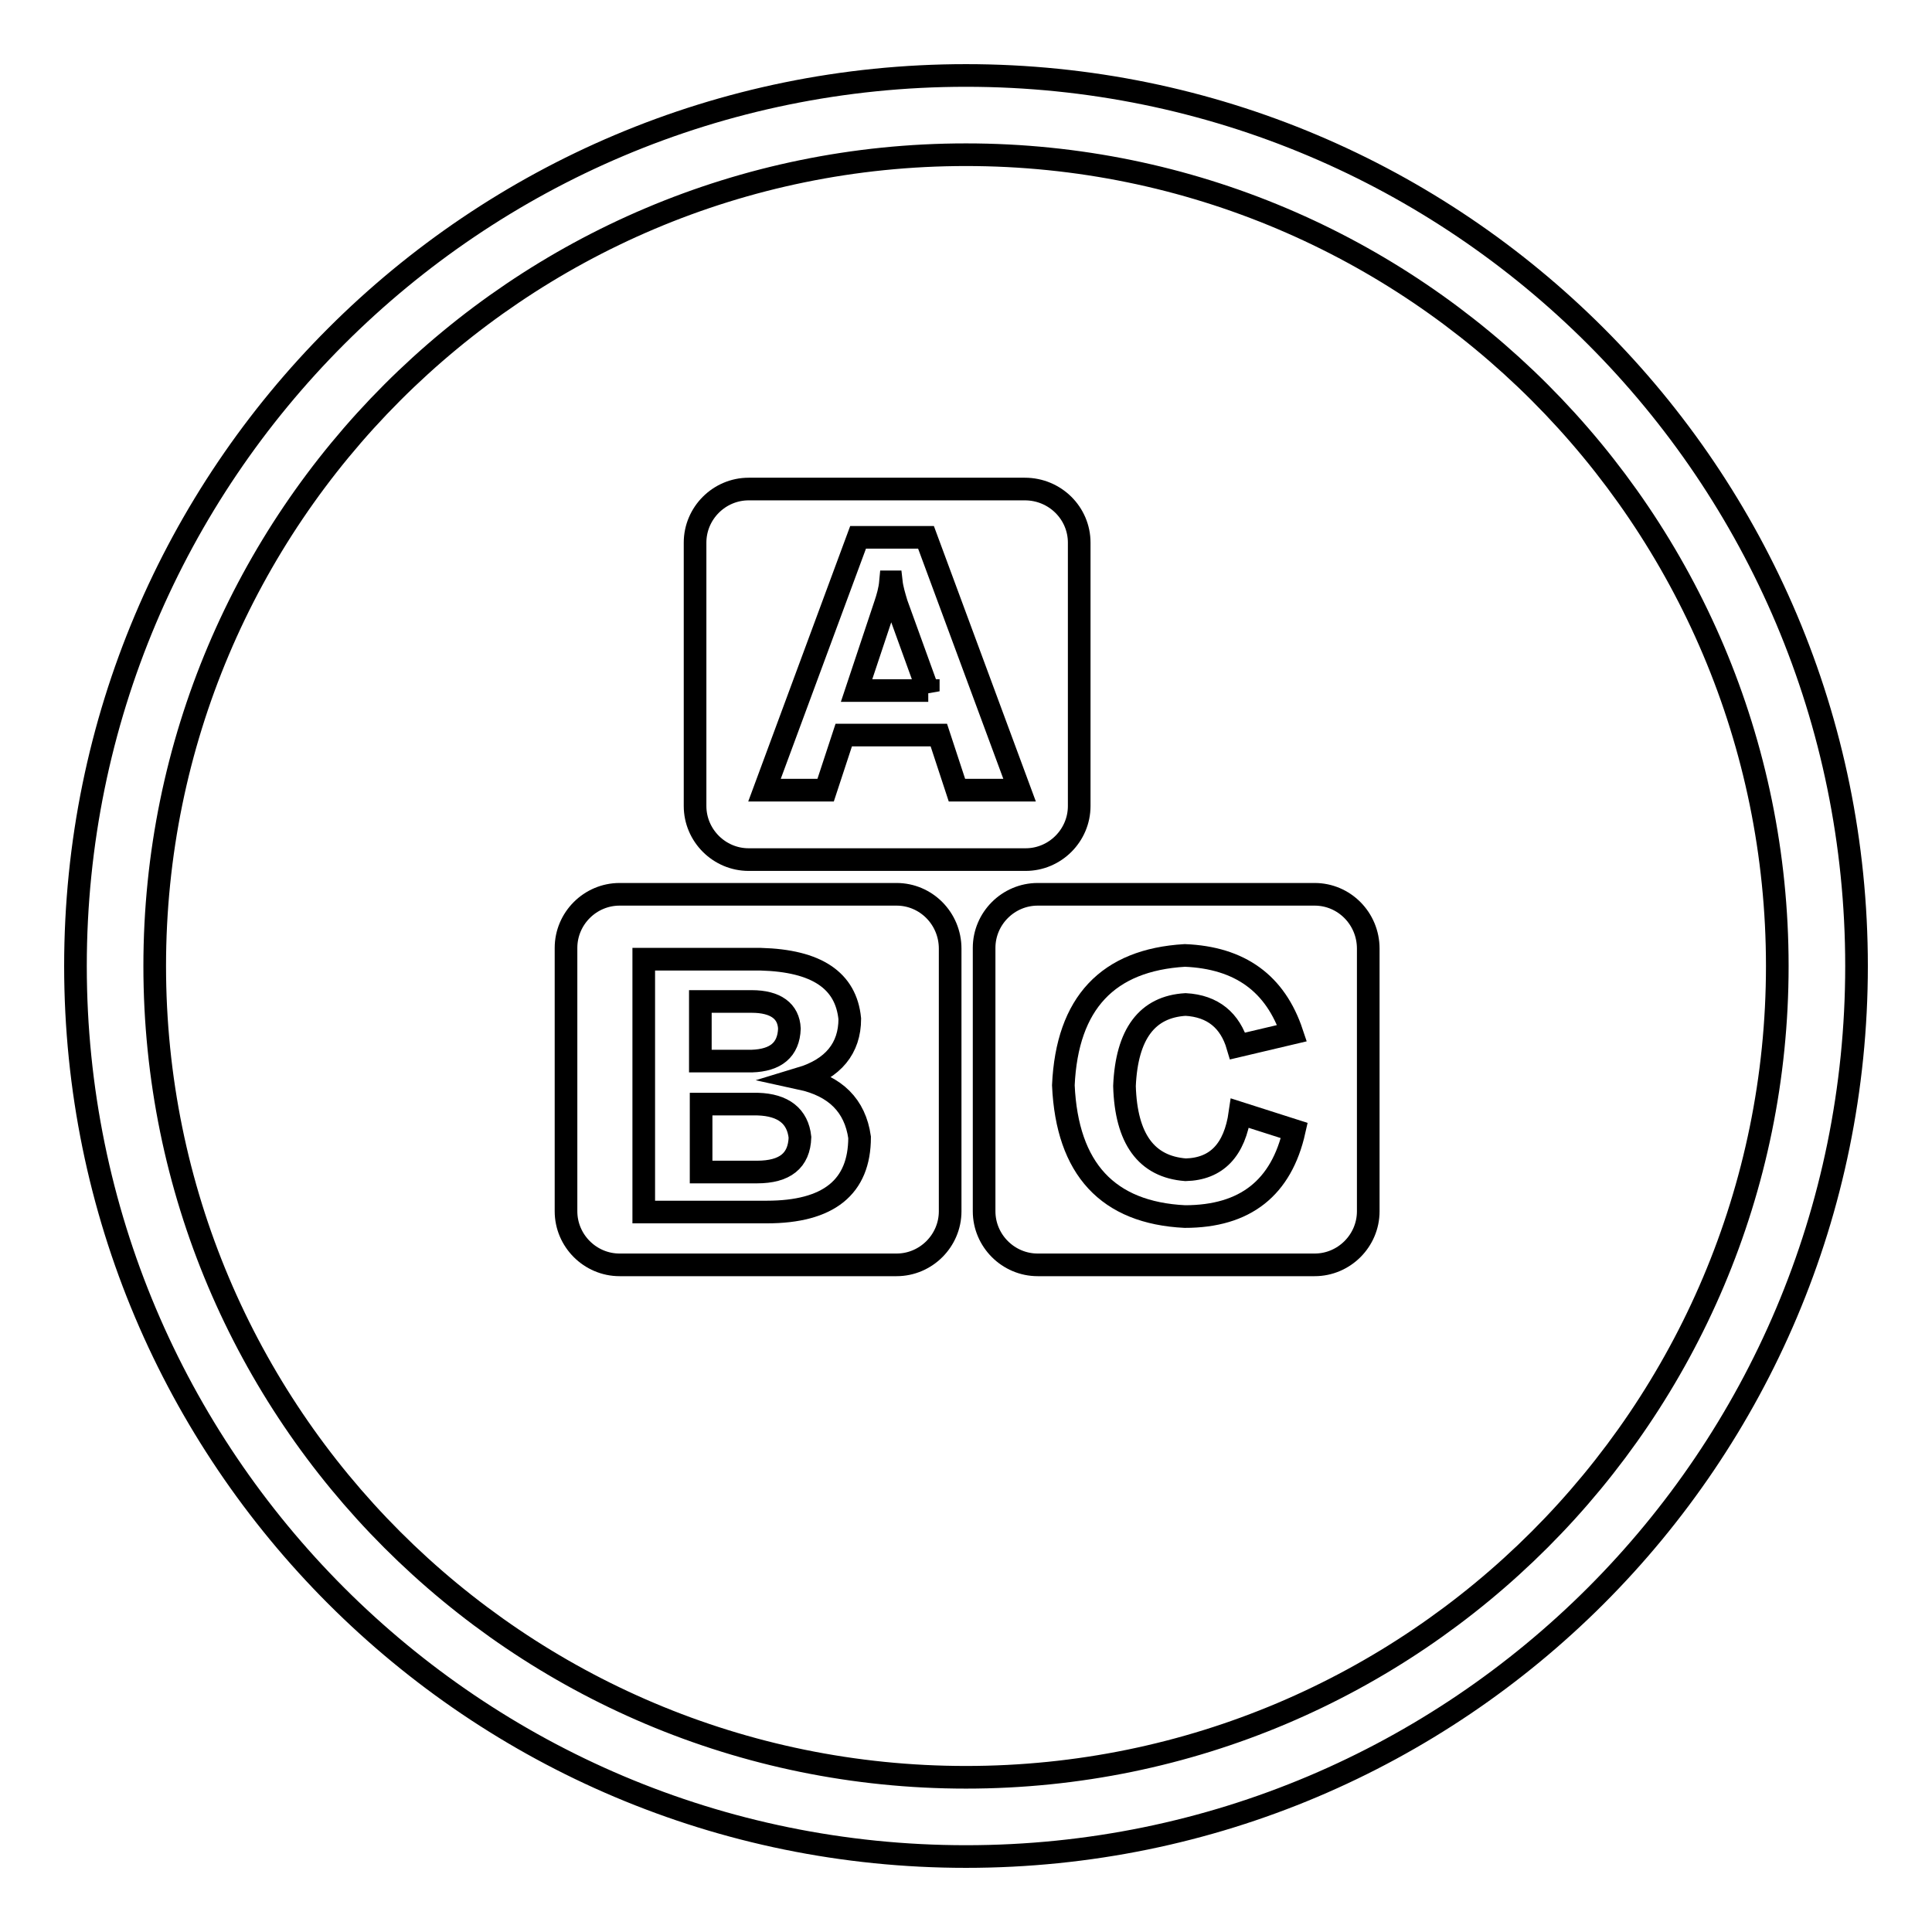
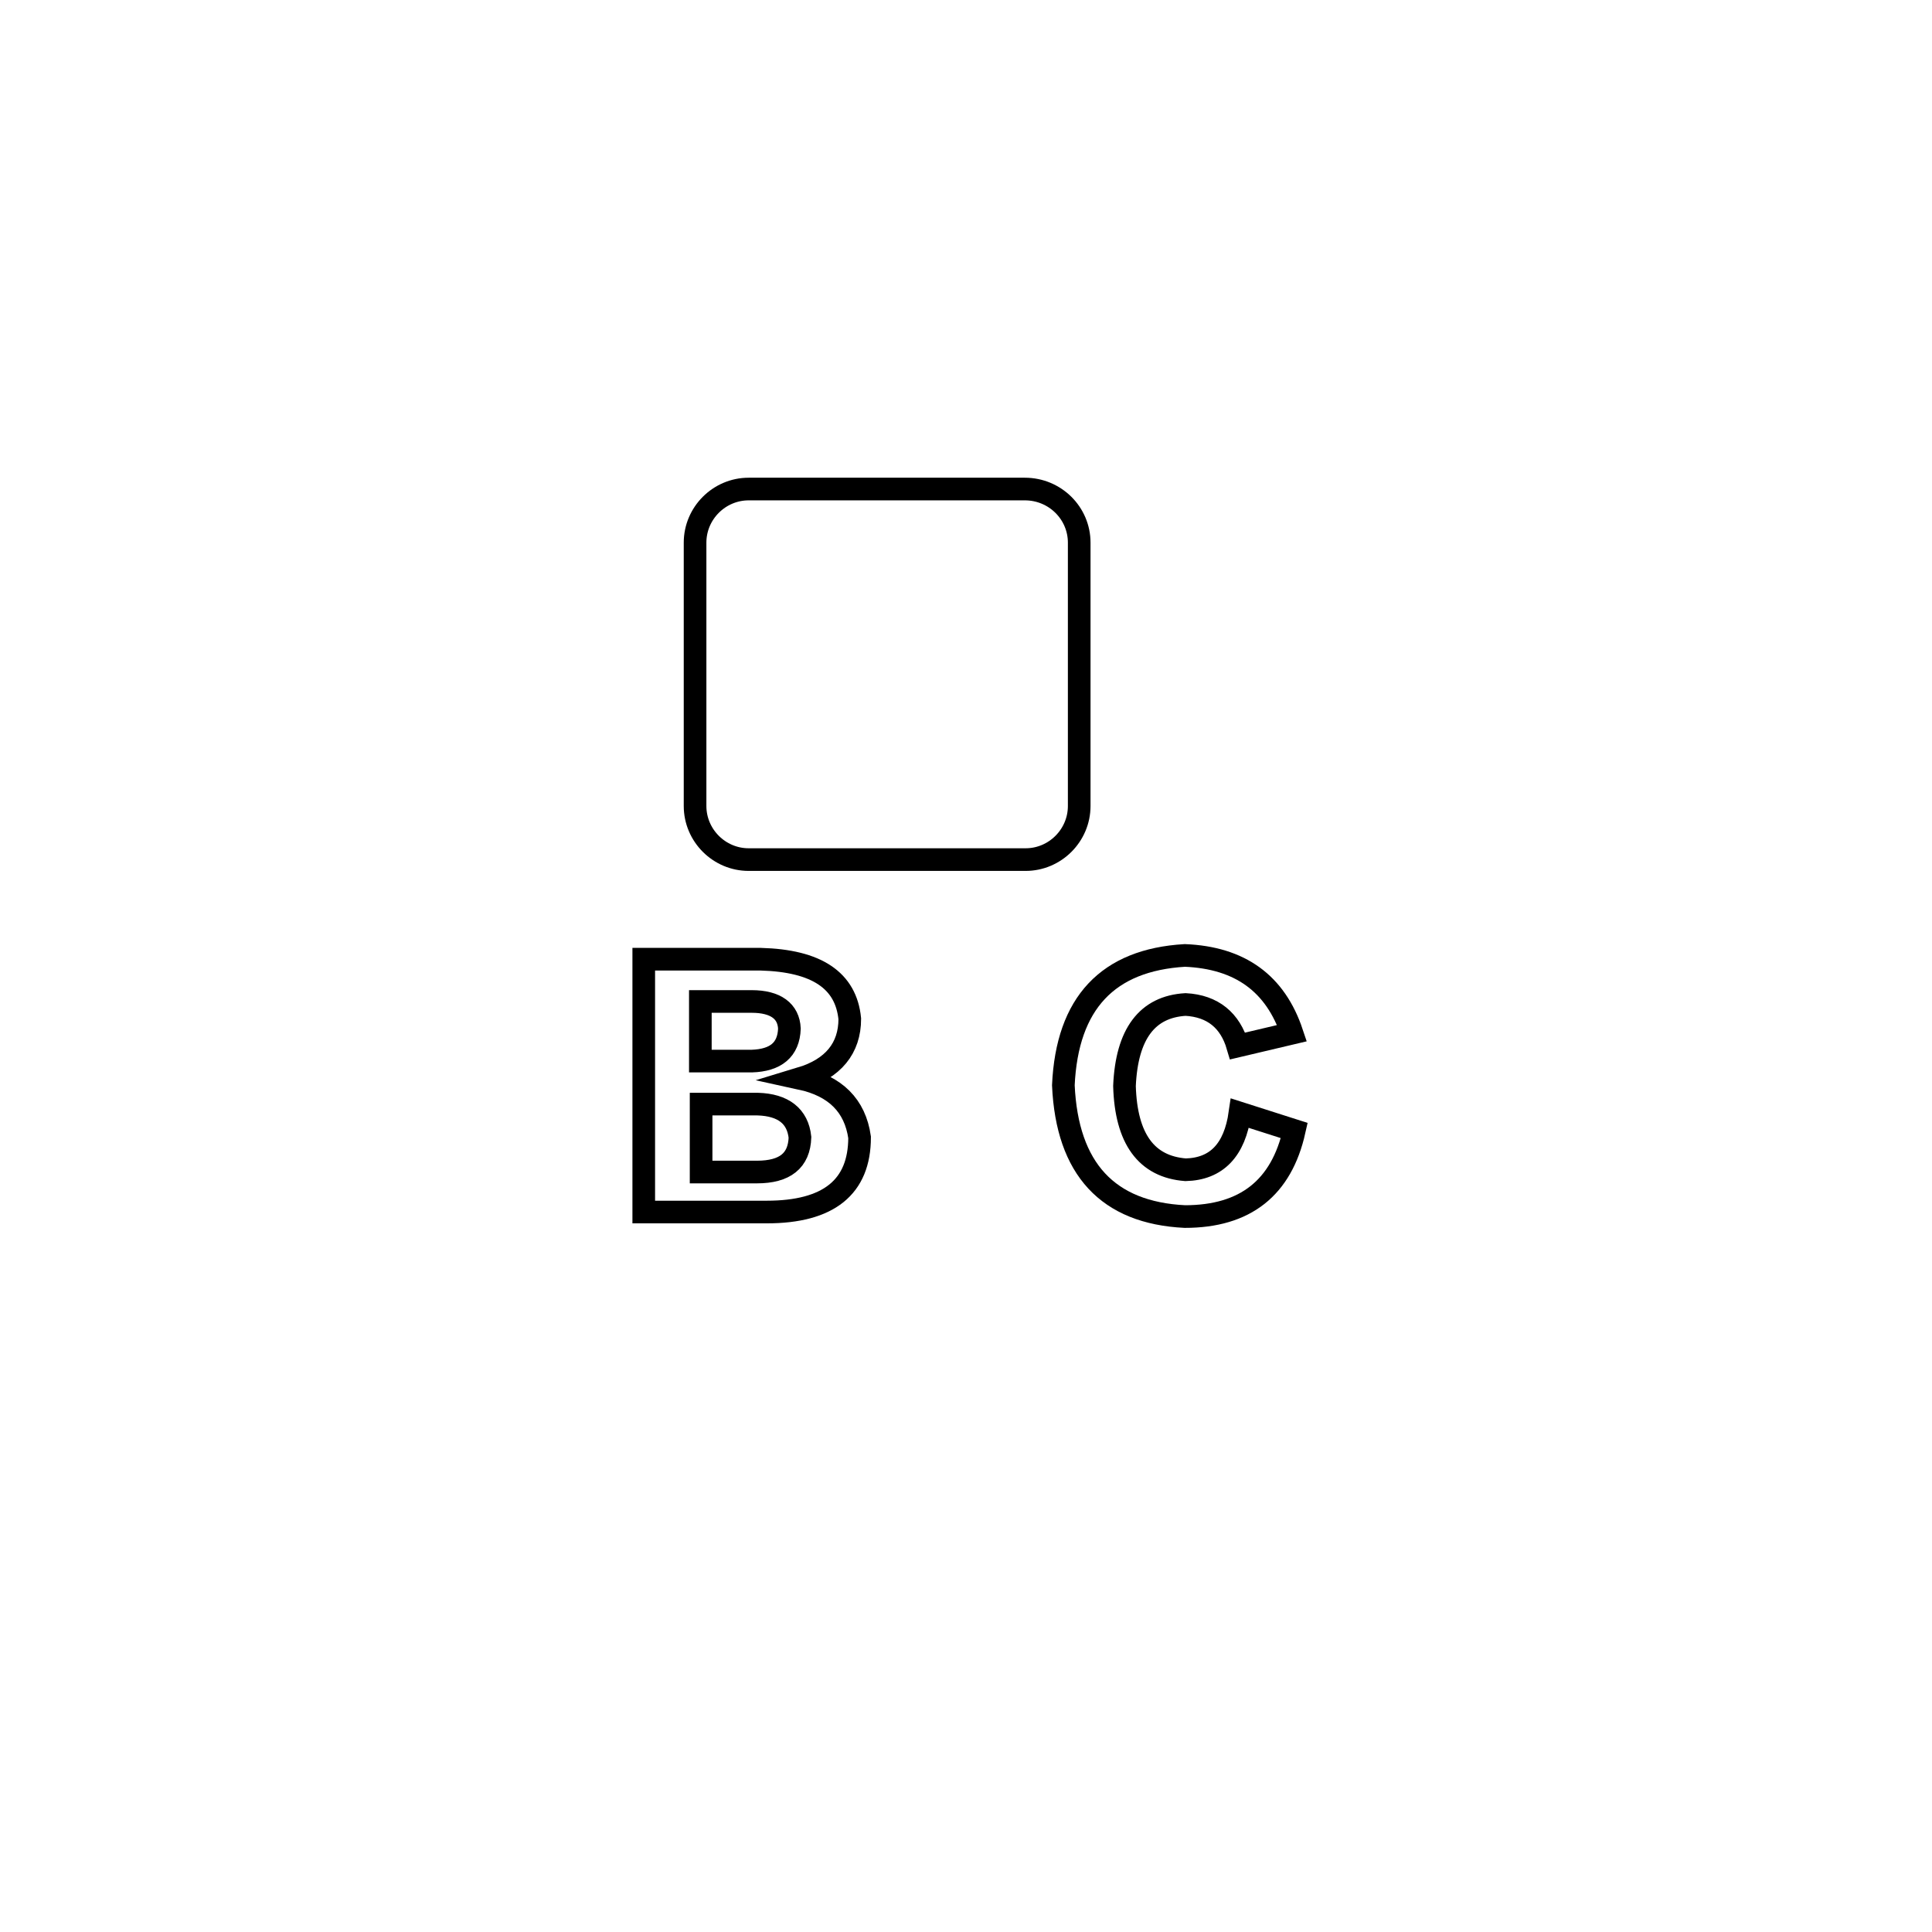
<svg xmlns="http://www.w3.org/2000/svg" version="1.1" x="0px" y="0px" viewBox="0 0 256 256" enable-background="new 0 0 256 256" xml:space="preserve">
  <g>
    <g>
-       <path stroke-width="3" fill-opacity="0" stroke="#000000" d="M128,10C62.8,10,10,62.8,10,128c0,65.2,52.8,118,118,118c65.2,0,118-52.8,118-118C246,62.8,193.2,10,128,10z M128,235.5c-59.4,0-107.5-48.1-107.5-107.5C20.5,68.7,68.6,20.5,128,20.5S235.5,68.7,235.5,128C235.5,187.3,187.4,235.5,128,235.5z" />
      <path stroke-width="3" fill-opacity="0" stroke="#000000" d="M135.8,64.8H99.2c-3.9,0-7.1,3.2-7.1,7.1v34.9c0,3.9,3.2,7.1,7.1,7.1h36.7c3.9,0,7.1-3.2,7.1-7.1V71.9C143,68,139.8,64.8,135.8,64.8z" />
-       <path stroke-width="3" fill-opacity="0" stroke="#000000" d="M135.1,104.7h-8.3l-2.4-7.3h-12.6l-2.4,7.3h-8.1l12.4-33.5h9L135.1,104.7z M123,91.6L118.8,80c-0.3-1-0.6-2-0.7-2.9h-0.1c-0.1,1.1-0.4,2.1-0.7,3l-3.8,11.4H123L123,91.6z" />
-       <path stroke-width="3" fill-opacity="0" stroke="#000000" d="M118.8,118.5H82.1c-3.9,0-7.1,3.2-7.1,7.1v34.9c0,3.9,3.2,7.1,7.1,7.1h36.7c3.9,0,7.1-3.2,7.1-7.1v-34.8C125.9,121.7,122.7,118.5,118.8,118.5z" />
-       <path stroke-width="3" fill-opacity="0" stroke="#000000" d="M174.2,118.5h-36.7c-3.9,0-7.1,3.2-7.1,7.1v34.9c0,3.9,3.2,7.1,7.1,7.1h36.7c3.9,0,7.1-3.2,7.1-7.1v-34.8C181.3,121.7,178.1,118.5,174.2,118.5z" />
      <path stroke-width="3" fill-opacity="0" stroke="#000000" d="M101.6,160.6H85.3v-33.5h15.5c7.4,0.2,11.3,2.8,11.8,7.9c0,3.9-2.2,6.6-6.5,7.9c4.6,1,7.2,3.6,7.8,7.8C113.9,157.3,109.8,160.6,101.6,160.6z M99.6,132.7h-6.8v7.9h6.8c3.2-0.1,4.9-1.5,5-4.3C104.5,134,102.8,132.7,99.6,132.7z M100.4,146.3h-7.5v9h7.4c3.7,0,5.6-1.5,5.7-4.6C105.7,147.9,103.8,146.4,100.4,146.3z" />
      <path stroke-width="3" fill-opacity="0" stroke="#000000" d="M171.2,136.9l-7.2,1.7c-1-3.4-3.3-5.3-6.9-5.5c-5.1,0.3-7.8,3.9-8.1,10.8c0.2,7,2.9,10.7,8.1,11.1c4.1-0.1,6.5-2.6,7.2-7.5l7.2,2.3c-1.7,7.6-6.5,11.4-14.5,11.4c-10.2-0.5-15.6-6.3-16.1-17.4c0.5-10.9,5.9-16.6,16.1-17.2C164.3,126.9,169,130.3,171.2,136.9z" />
    </g>
  </g>
</svg>